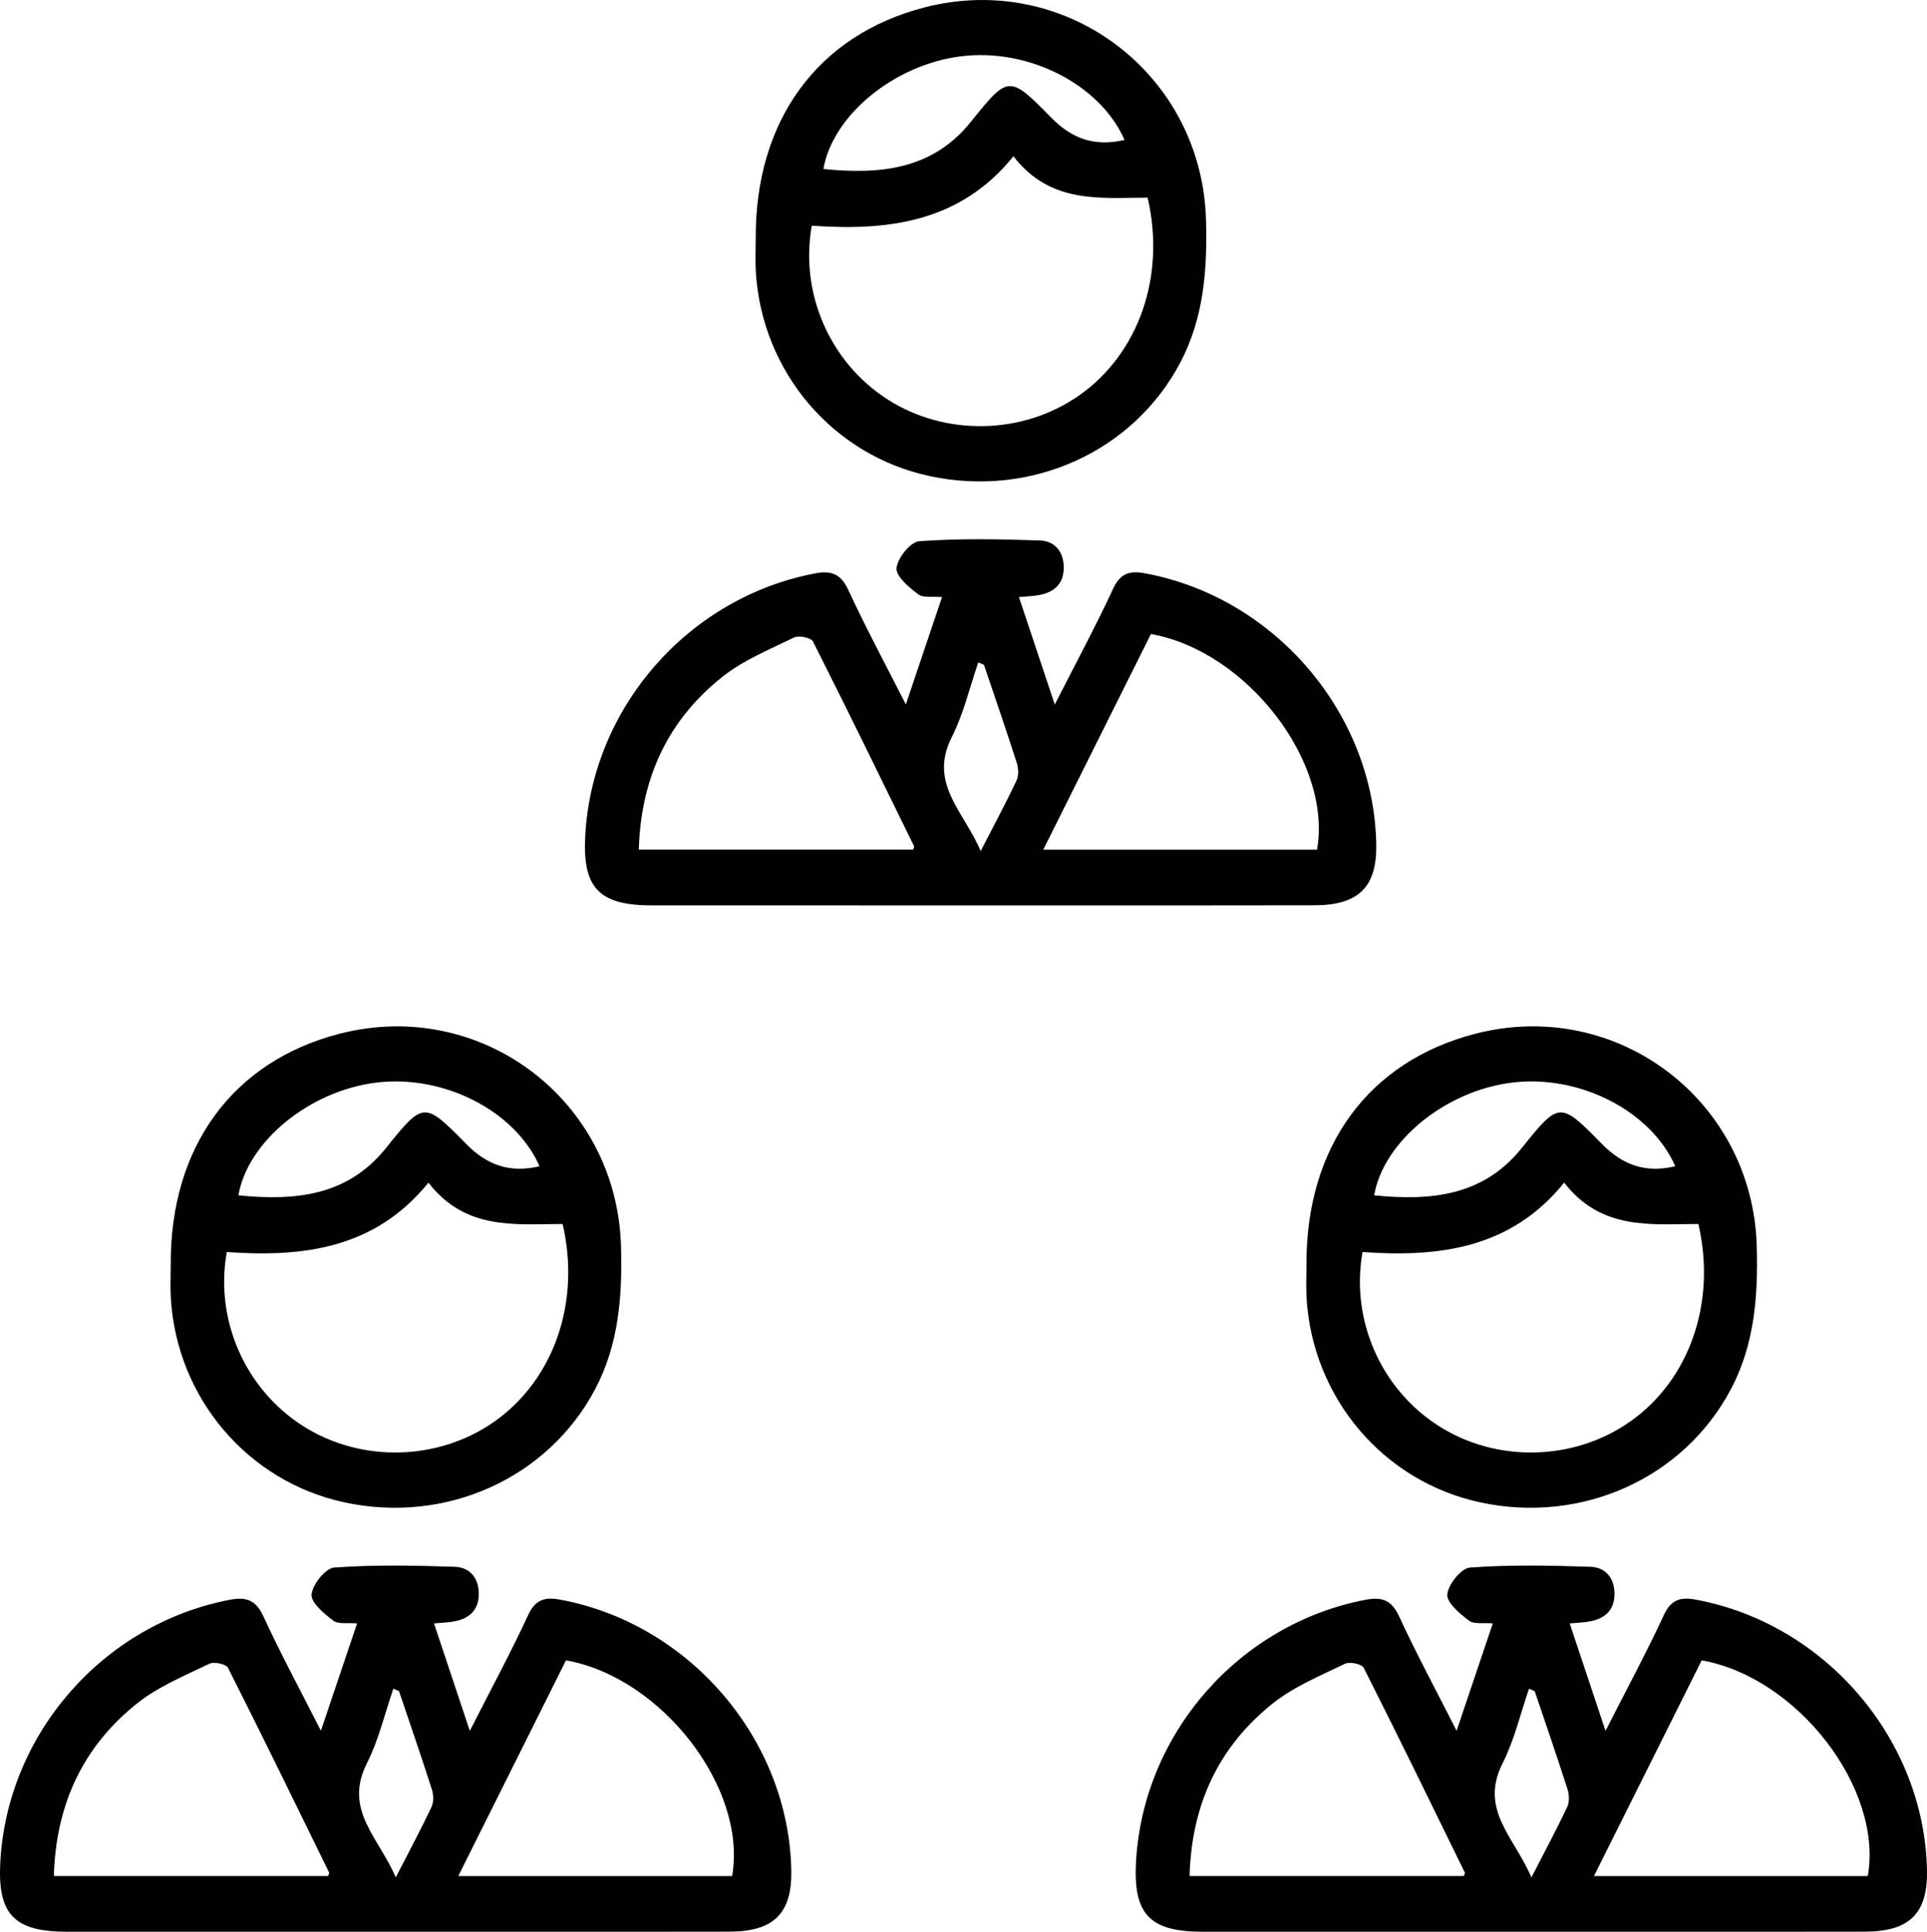
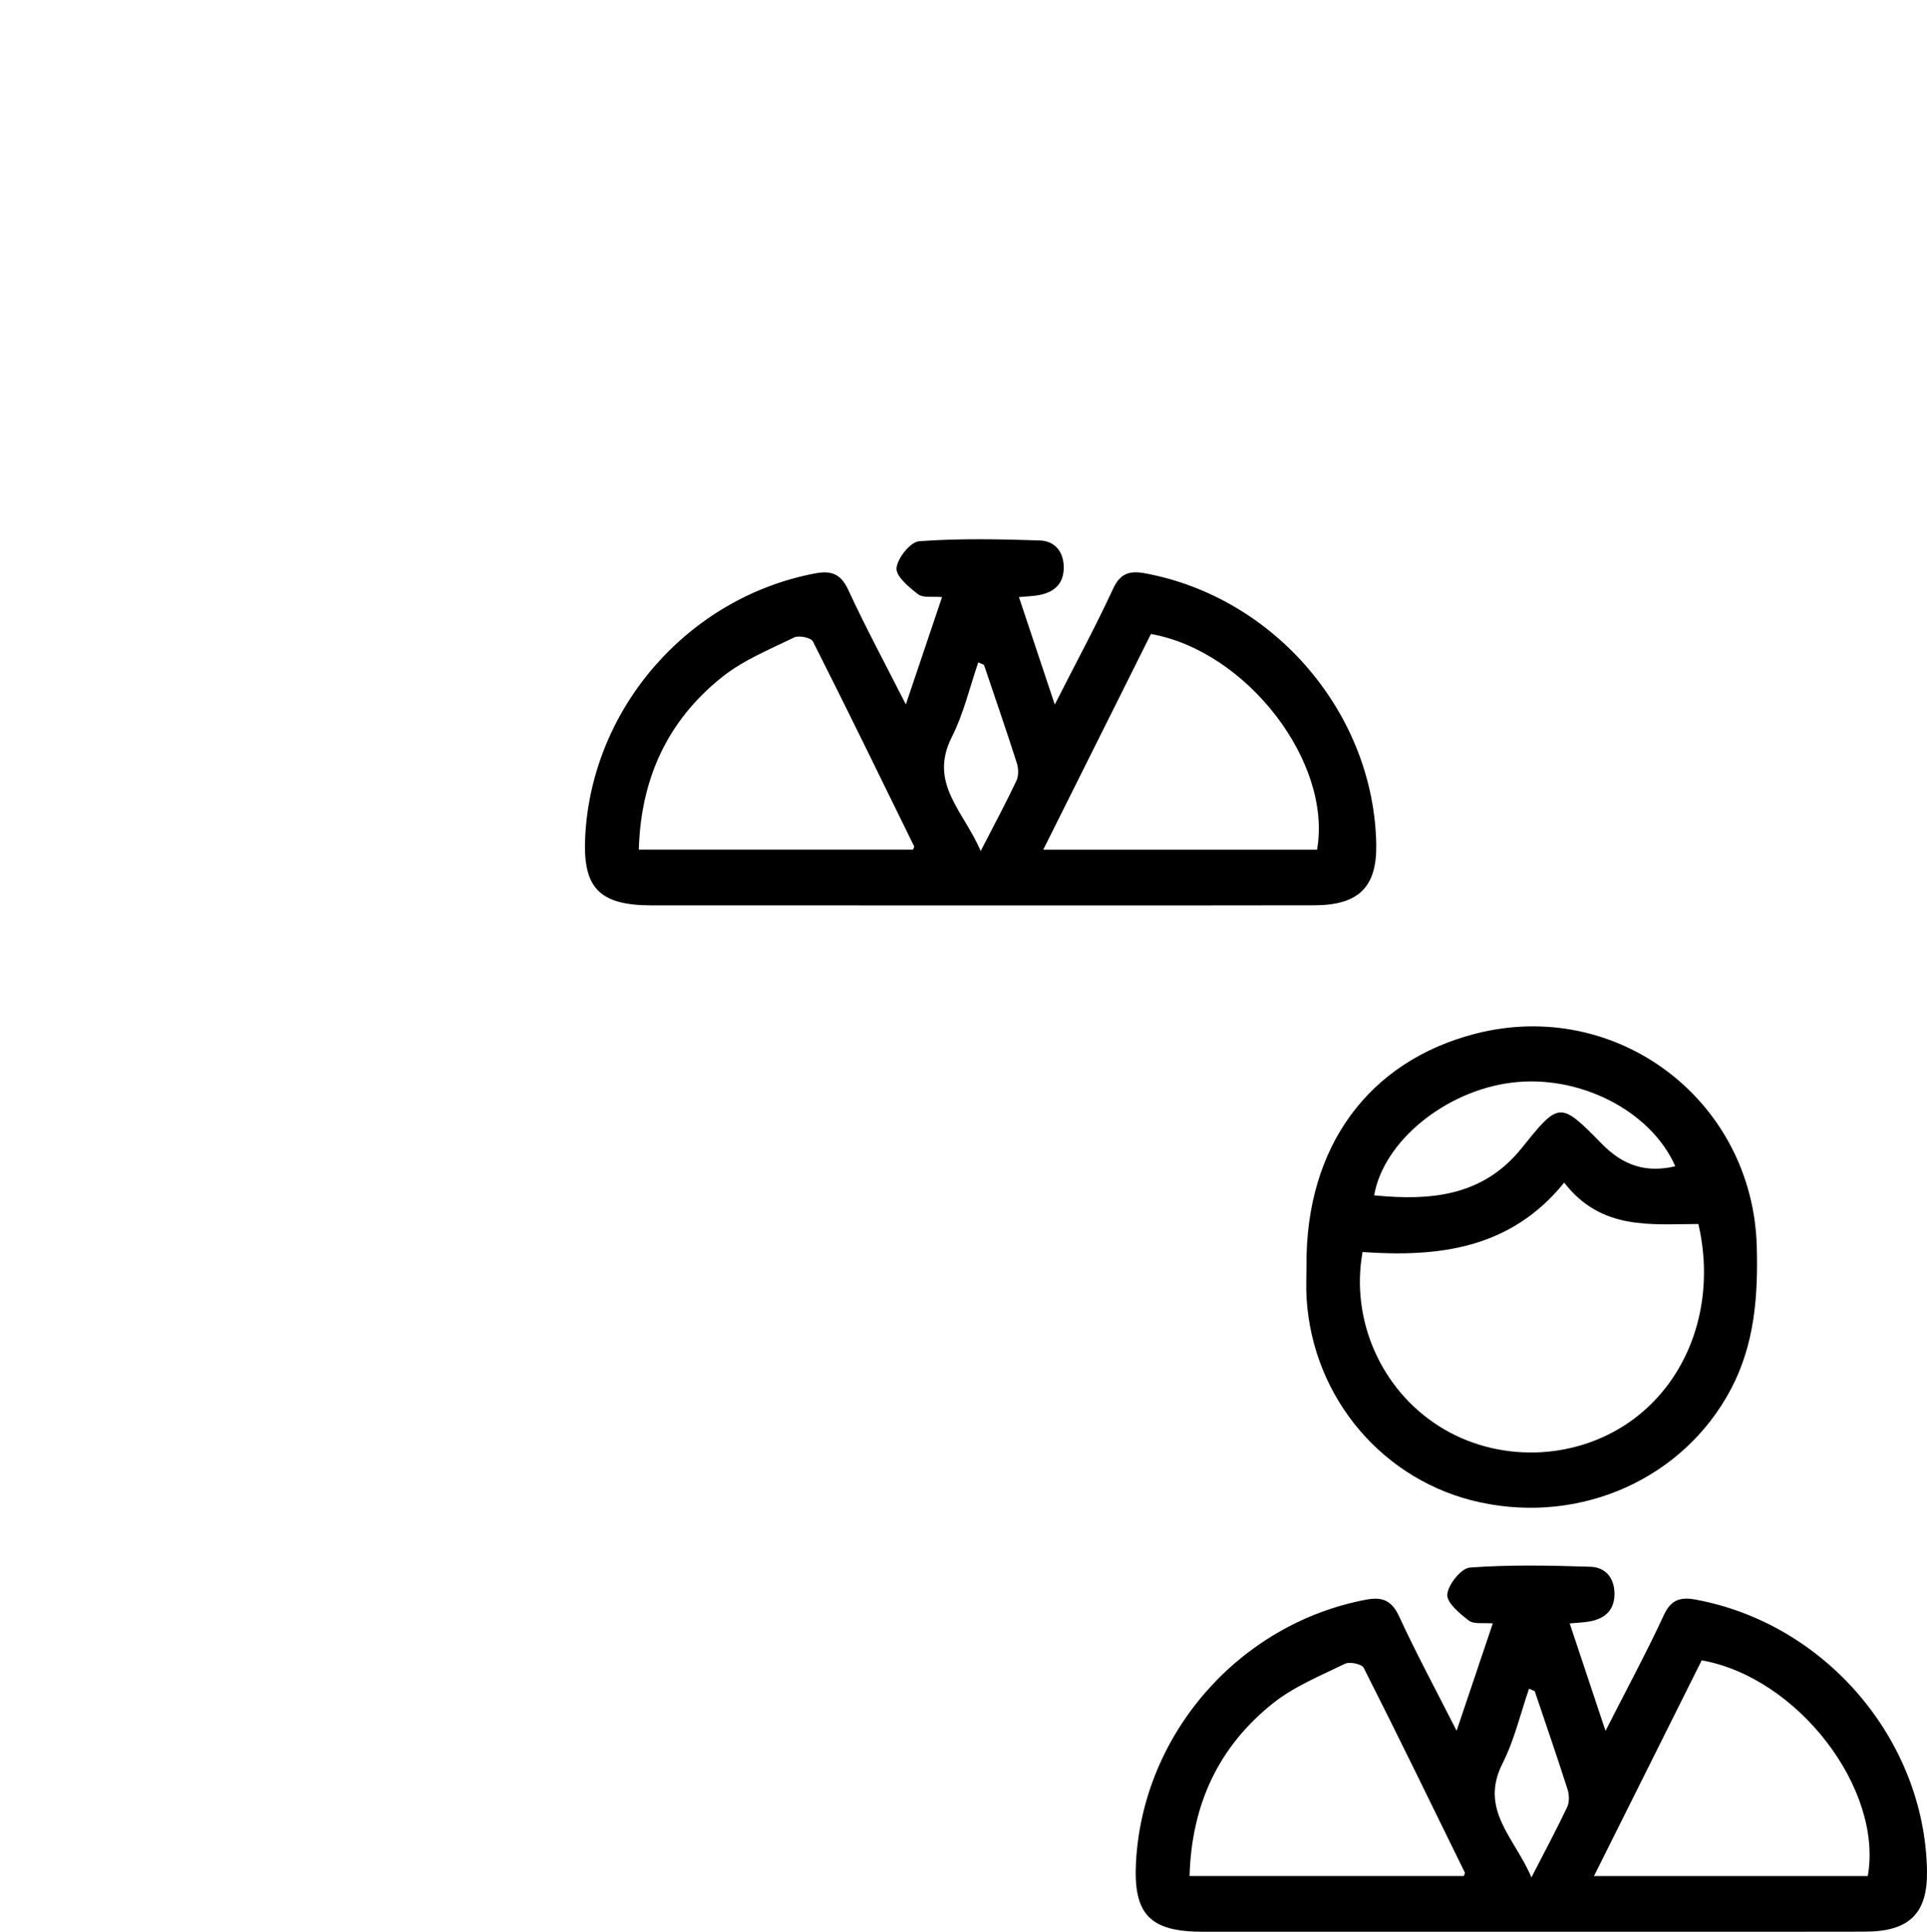
<svg xmlns="http://www.w3.org/2000/svg" width="378.12" height="378.98" viewBox="0 0 378.12 378.98">
  <g id="uuid-a4ac1bb3-14d6-4d37-96c8-e7532ebeb09b" data-name="Layer 1" />
  <g id="uuid-47e14ac1-360f-40bb-b11a-ce4587b7b5f5" data-name="Layer 2">
    <g id="uuid-1a561cef-e543-4130-ae33-d0d4f342ca13" data-name="Layer 1">
      <g>
        <path d="M285.82,339.54c2.56-7.6,4.76-14.1,7.1-21.05-1.85-.17-3.7,.2-4.69-.55-1.79-1.37-4.39-3.53-4.24-5.14,.18-1.96,2.74-5.15,4.45-5.27,7.85-.57,15.76-.41,23.64-.15,2.92,.09,4.71,2.15,4.72,5.3,0,3.16-1.8,4.8-4.7,5.39-1.18,.24-2.4,.26-4.09,.42,2.28,6.83,4.45,13.34,7.03,21.08,4.22-8.31,8.07-15.42,11.46-22.75,1.42-3.08,3.35-3.53,6.22-3,25.45,4.69,44.93,27.48,45.4,53.16,.15,8.36-3.41,11.97-12.17,11.98-30.78,.05-61.56,.02-92.34,.02-12.53,0-25.06,.01-37.59,0-10.43-.01-13.67-3.42-13.11-13.7,1.38-25.21,20.28-46.73,45.11-51.44,3.11-.59,5.03,.05,6.5,3.23,3.34,7.25,7.14,14.29,11.3,22.48Zm1.4,28.52c.13-.38,.27-.56,.23-.66-6.57-13.42-13.12-26.86-19.86-40.2-.37-.74-2.74-1.25-3.67-.8-4.82,2.35-9.95,4.43-14.09,7.72-10.7,8.5-16.02,19.88-16.41,33.93h53.8Zm79.28,0c3.03-17.14-13.73-38.97-32.59-42.33-6.93,13.88-13.92,27.86-21.14,42.33h53.73Zm-65.37-36.29l-1.1-.47c-1.69,4.9-2.87,10.06-5.19,14.64-4.63,9.14,2.38,14.58,5.66,22.38,2.72-5.29,4.98-9.49,7.01-13.79,.46-.97,.42-2.43,.08-3.49-2.07-6.45-4.28-12.86-6.45-19.28Z" />
        <path d="M256.36,248.22c-.15-23.23,12.17-40.02,33.14-45.42,27.78-7.15,54.46,13.08,55.22,41.79,.26,9.69-.43,19.14-5.07,27.93-9.21,17.43-29.17,26.5-49.12,22.24-18.99-4.05-32.94-20.38-34.15-40.05-.13-2.16-.02-4.33-.02-6.49Zm50.57-16.21c-10.56,13.07-24.78,14.66-39.57,13.62-2.39,13.39,3.67,26.91,14.89,34.09,11.35,7.27,26.53,6.94,37.58-.8,11.65-8.17,17.02-23.35,13.43-38.79-9.2,0-19.04,1.34-26.34-8.13Zm-37.28,2.5c11.02,1.09,21.33,.21,28.93-9.26,7.31-9.09,7.49-9.28,15.68-.9,4.21,4.31,8.71,5.81,14.47,4.45-4.82-10.94-18.9-18.07-32.13-16.4-13,1.63-25.12,11.5-26.96,22.11Z" />
      </g>
      <g>
-         <path d="M62.97,339.54c2.56-7.6,4.76-14.1,7.1-21.05-1.85-.17-3.7,.2-4.69-.55-1.79-1.37-4.39-3.53-4.24-5.14,.18-1.96,2.74-5.15,4.45-5.27,7.85-.57,15.76-.41,23.64-.15,2.92,.09,4.71,2.15,4.72,5.3,0,3.16-1.8,4.8-4.7,5.39-1.18,.24-2.4,.26-4.09,.42,2.28,6.83,4.45,13.34,7.03,21.08,4.22-8.31,8.07-15.42,11.46-22.75,1.42-3.08,3.35-3.53,6.22-3,25.45,4.69,44.93,27.48,45.4,53.16,.15,8.36-3.41,11.97-12.17,11.98-30.78,.05-61.56,.02-92.34,.02-12.53,0-25.06,.01-37.59,0-10.43-.01-13.67-3.42-13.11-13.7,1.38-25.21,20.28-46.73,45.11-51.44,3.11-.59,5.03,.05,6.5,3.23,3.34,7.25,7.14,14.29,11.3,22.48Zm1.4,28.52c.13-.38,.27-.56,.23-.66-6.57-13.42-13.12-26.86-19.86-40.2-.37-.74-2.74-1.25-3.67-.8-4.82,2.35-9.95,4.43-14.09,7.72-10.7,8.5-16.02,19.88-16.41,33.93h53.8Zm79.28,0c3.03-17.14-13.73-38.97-32.59-42.33-6.93,13.88-13.92,27.86-21.14,42.33h53.73Zm-65.37-36.29l-1.1-.47c-1.69,4.9-2.87,10.06-5.19,14.64-4.63,9.14,2.38,14.58,5.66,22.38,2.72-5.29,4.98-9.49,7.01-13.79,.46-.97,.42-2.43,.08-3.49-2.07-6.45-4.28-12.86-6.45-19.28Z" />
-         <path d="M33.5,248.22c-.15-23.23,12.17-40.02,33.14-45.42,27.78-7.15,54.46,13.08,55.22,41.79,.26,9.69-.43,19.14-5.07,27.93-9.21,17.43-29.17,26.5-49.12,22.24-18.99-4.05-32.94-20.38-34.15-40.05-.13-2.16-.02-4.33-.02-6.49Zm50.57-16.21c-10.56,13.07-24.78,14.66-39.57,13.62-2.39,13.39,3.67,26.91,14.89,34.09,11.35,7.27,26.53,6.94,37.58-.8,11.65-8.17,17.02-23.35,13.43-38.79-9.2,0-19.04,1.34-26.34-8.13Zm-37.28,2.5c11.02,1.09,21.33,.21,28.93-9.26,7.31-9.09,7.49-9.28,15.68-.9,4.21,4.31,8.71,5.81,14.47,4.45-4.82-10.94-18.9-18.07-32.13-16.4-13,1.63-25.12,11.5-26.96,22.11Z" />
-       </g>
+         </g>
      <g>
        <path d="M177.75,138.19c2.56-7.6,4.76-14.1,7.1-21.05-1.85-.17-3.7,.2-4.69-.55-1.79-1.37-4.39-3.53-4.24-5.14,.18-1.96,2.74-5.15,4.45-5.27,7.85-.57,15.76-.41,23.64-.15,2.92,.09,4.71,2.15,4.72,5.3,0,3.16-1.8,4.8-4.7,5.39-1.18,.24-2.4,.26-4.09,.42,2.28,6.83,4.45,13.34,7.03,21.08,4.22-8.31,8.07-15.42,11.46-22.75,1.42-3.08,3.35-3.53,6.22-3,25.45,4.69,44.93,27.48,45.4,53.16,.15,8.36-3.41,11.97-12.17,11.98-30.78,.05-61.56,.02-92.34,.02-12.53,0-25.06,.01-37.59,0-10.43-.01-13.67-3.42-13.11-13.7,1.38-25.21,20.28-46.73,45.11-51.44,3.11-.59,5.03,.05,6.5,3.23,3.34,7.25,7.14,14.29,11.3,22.48Zm1.4,28.52c.13-.38,.27-.56,.23-.66-6.57-13.42-13.12-26.86-19.86-40.2-.37-.74-2.74-1.25-3.67-.8-4.82,2.35-9.95,4.43-14.09,7.72-10.7,8.5-16.02,19.88-16.41,33.93h53.8Zm79.28,0c3.03-17.14-13.73-38.97-32.59-42.33-6.93,13.88-13.92,27.86-21.14,42.33h53.73Zm-65.37-36.29l-1.1-.47c-1.69,4.9-2.87,10.06-5.19,14.64-4.63,9.14,2.38,14.58,5.66,22.38,2.72-5.29,4.98-9.49,7.01-13.79,.46-.97,.42-2.43,.08-3.49-2.07-6.45-4.28-12.86-6.45-19.28Z" />
-         <path d="M148.29,46.87c-.15-23.23,12.17-40.02,33.14-45.42,27.78-7.15,54.46,13.08,55.22,41.79,.26,9.69-.43,19.14-5.07,27.93-9.21,17.43-29.17,26.5-49.12,22.24-18.99-4.05-32.94-20.38-34.15-40.05-.13-2.16-.02-4.33-.02-6.49Zm50.57-16.21c-10.56,13.07-24.78,14.66-39.57,13.62-2.39,13.39,3.67,26.91,14.89,34.09,11.35,7.27,26.53,6.94,37.58-.8,11.65-8.17,17.02-23.35,13.43-38.79-9.2,0-19.04,1.34-26.34-8.13Zm-37.28,2.5c11.02,1.09,21.33,.21,28.93-9.26,7.31-9.09,7.49-9.28,15.68-.9,4.21,4.31,8.71,5.81,14.47,4.45-4.82-10.94-18.9-18.07-32.13-16.4-13,1.63-25.12,11.5-26.96,22.11Z" />
      </g>
    </g>
  </g>
</svg>